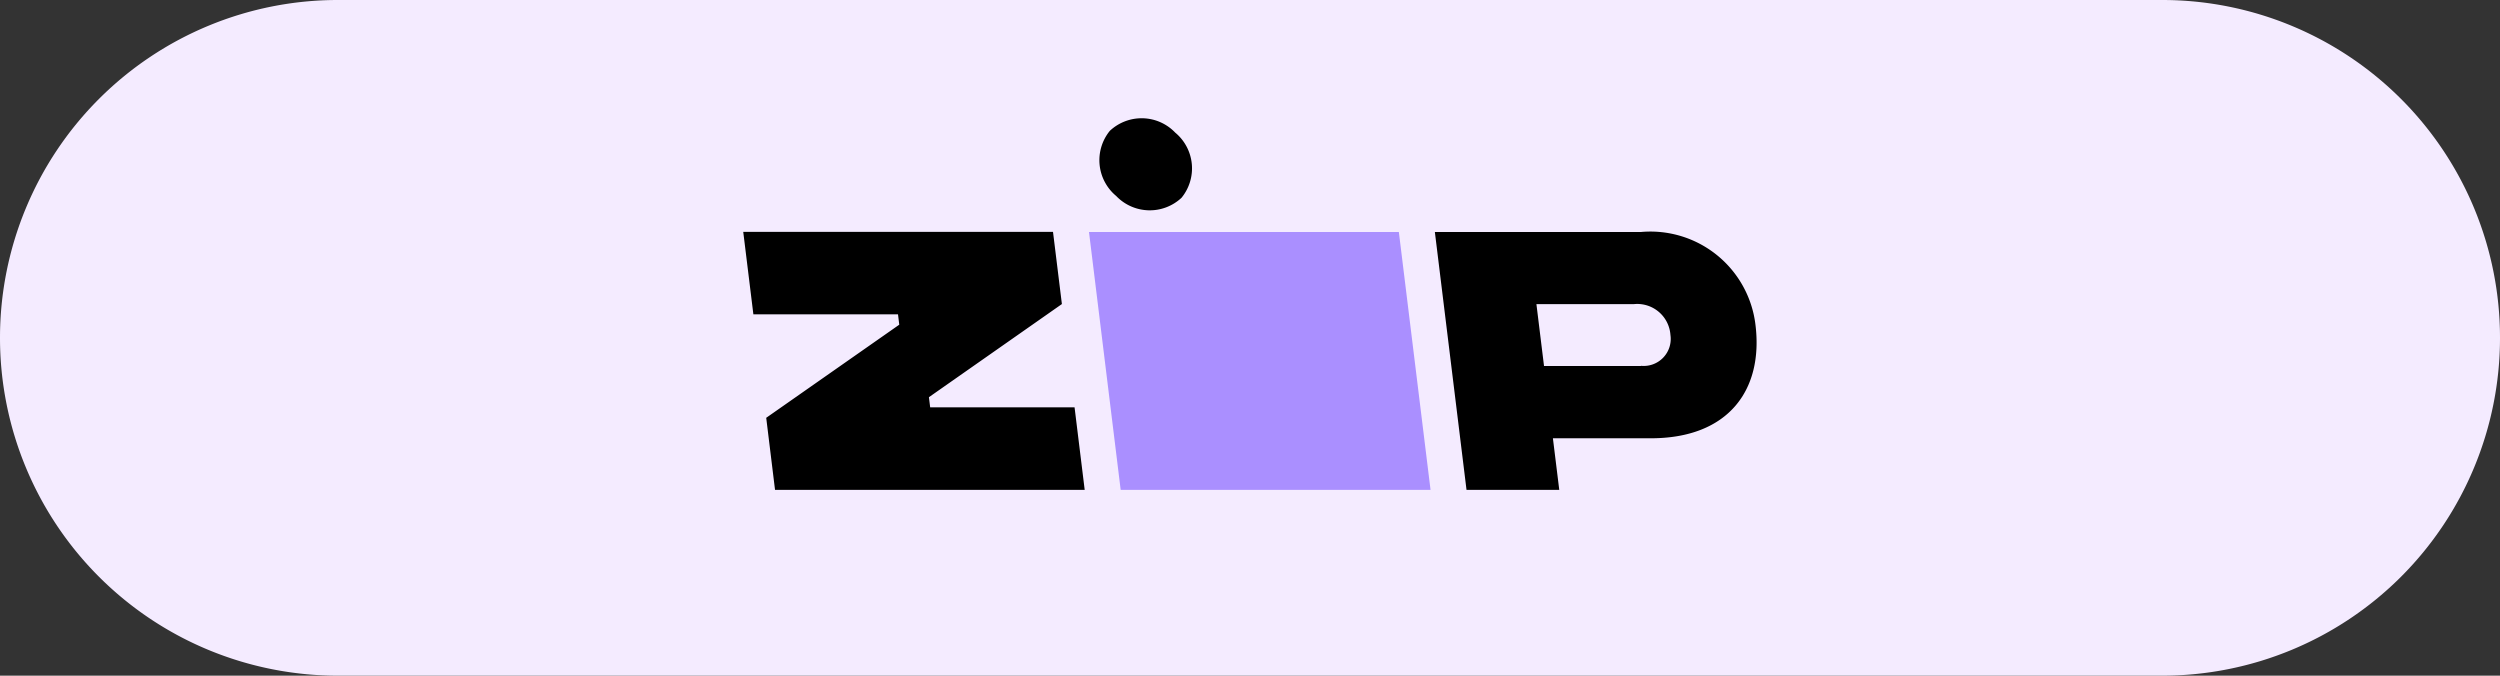
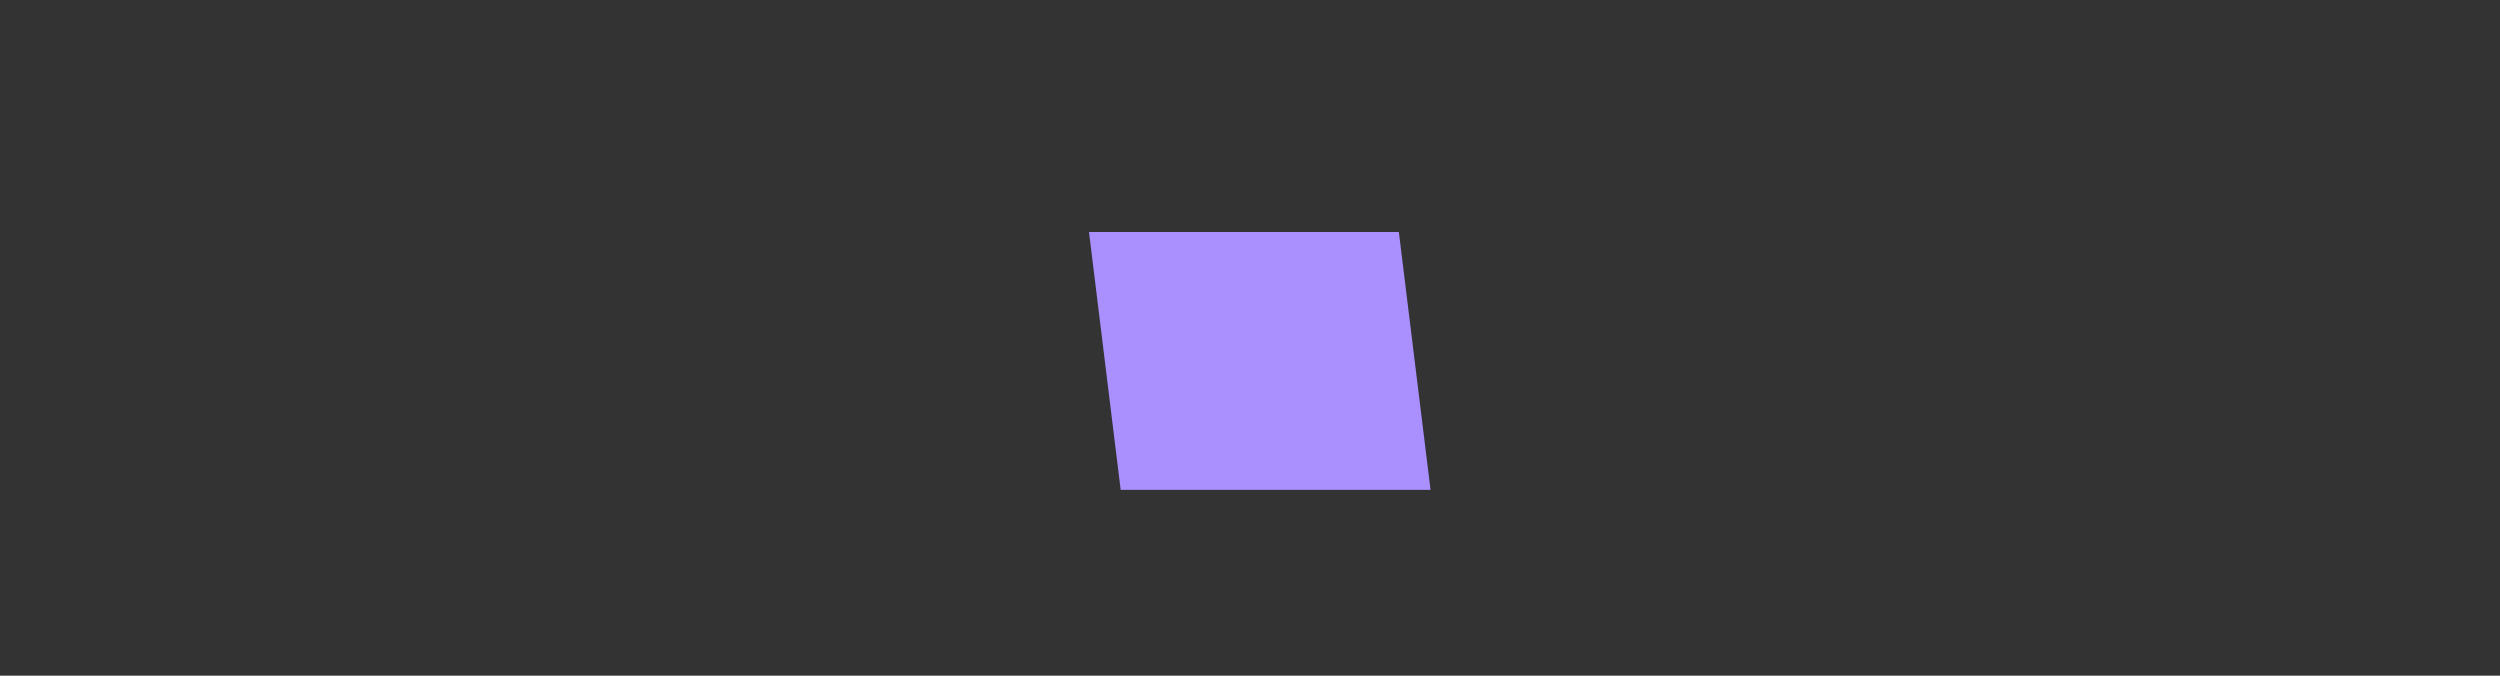
<svg xmlns="http://www.w3.org/2000/svg" viewBox="0 0 74 20">
  <rect x="0" y="0" width="74" height="20" fill="#333333" stroke="none" />
  <defs>
    <style>.cls-1{fill:#f4ebff;fill-rule:evenodd;}.cls-2{fill:#aa8fff;}</style>
  </defs>
  <g id="Слой_2" data-name="Слой 2">
    <g id="zipico">
      <g id="zip">
-         <path id="zipbg" class="cls-1" d="M0,10A10,10,0,0,1,10,0H64a10,10,0,0,1,0,20H10A10,10,0,0,1,0,10Z" />
        <g id="zipico-2" data-name="zipico">
          <polygon class="cls-2" points="32.234 6.867 33.172 14.5 42.344 14.5 41.406 6.867 32.234 6.867" />
-           <path d="M22.68,12.367l.261,2.133h9.166l-.3-2.443H27.533l-.037-.3L31.432,9l-.263-2.137H22l.3,2.442h4.281l.037.306ZM51.962,9.615a3.132,3.132,0,0,0-3.39-2.748h-6.1l.937,7.633h2.745l-.188-1.527h2.9C51.155,12.973,52.2,11.549,51.962,9.615Zm-3.39,1.218-2.869,0-.225-1.831,2.886,0a.985.985,0,0,1,1.081.913.8.8,0,0,1-.873.913ZM32.85,3.874a1.375,1.375,0,0,1,1.936.051,1.375,1.375,0,0,1,.188,1.928A1.375,1.375,0,0,1,33.038,5.8,1.376,1.376,0,0,1,32.85,3.874Z" />
        </g>
      </g>
    </g>
  </g>
</svg>